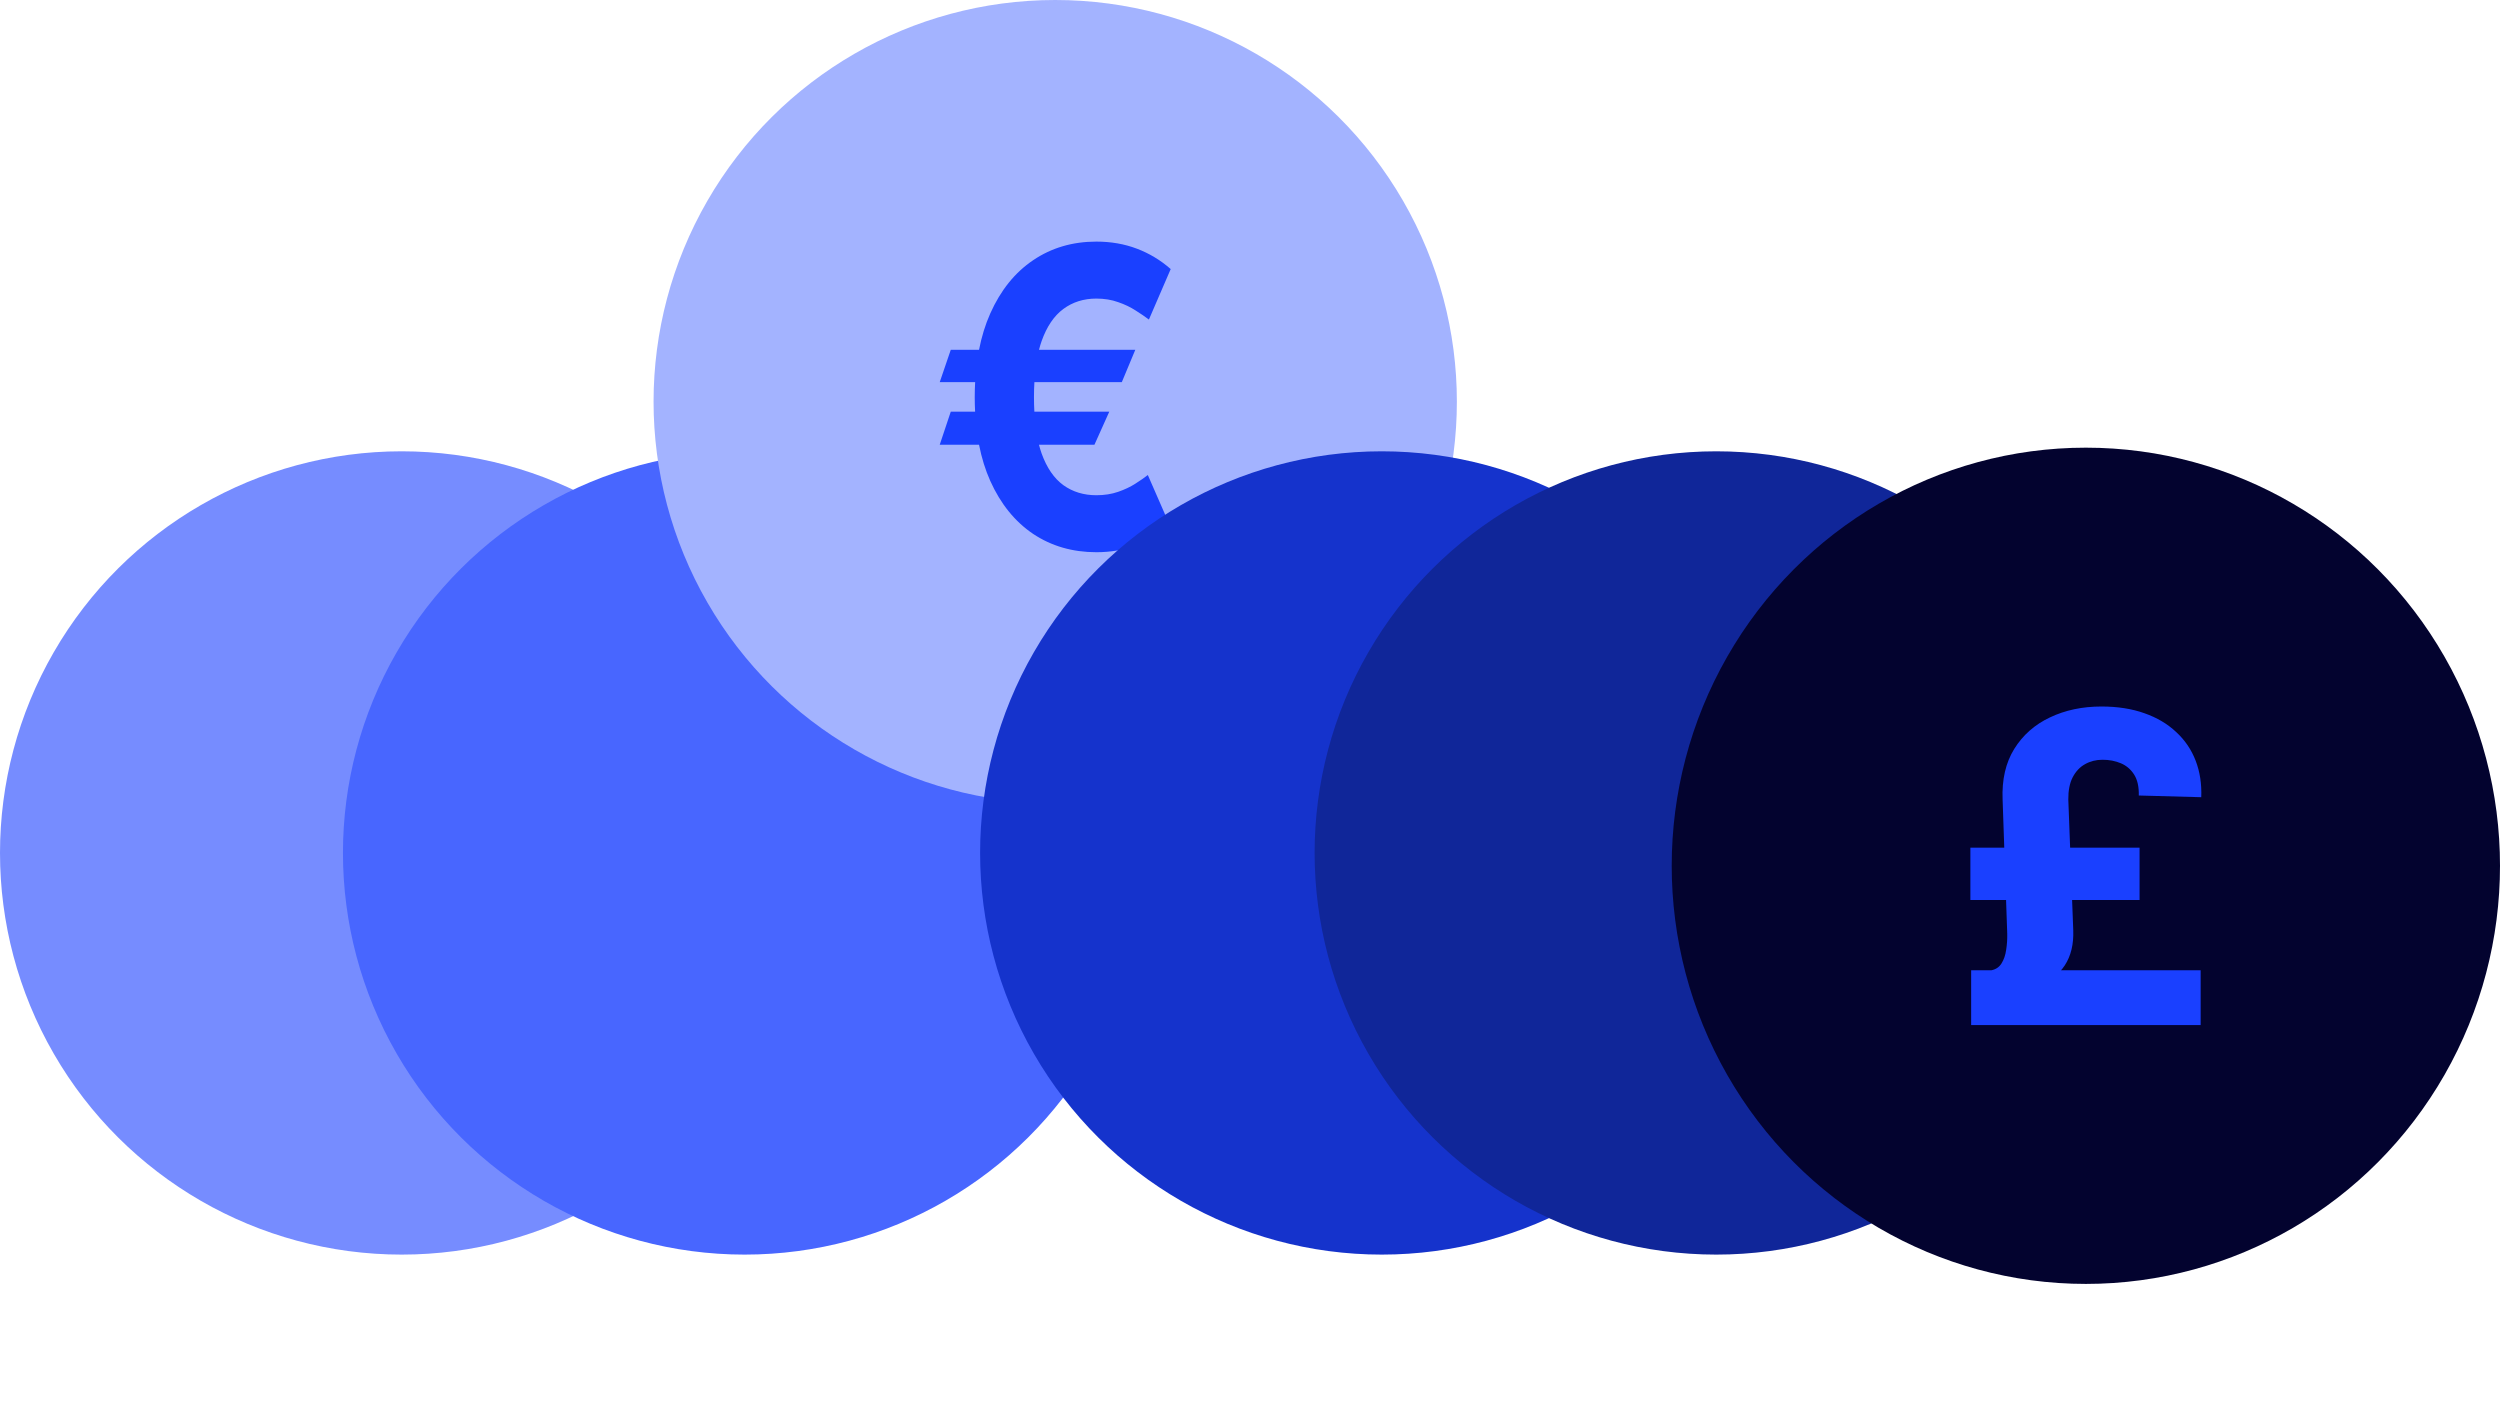
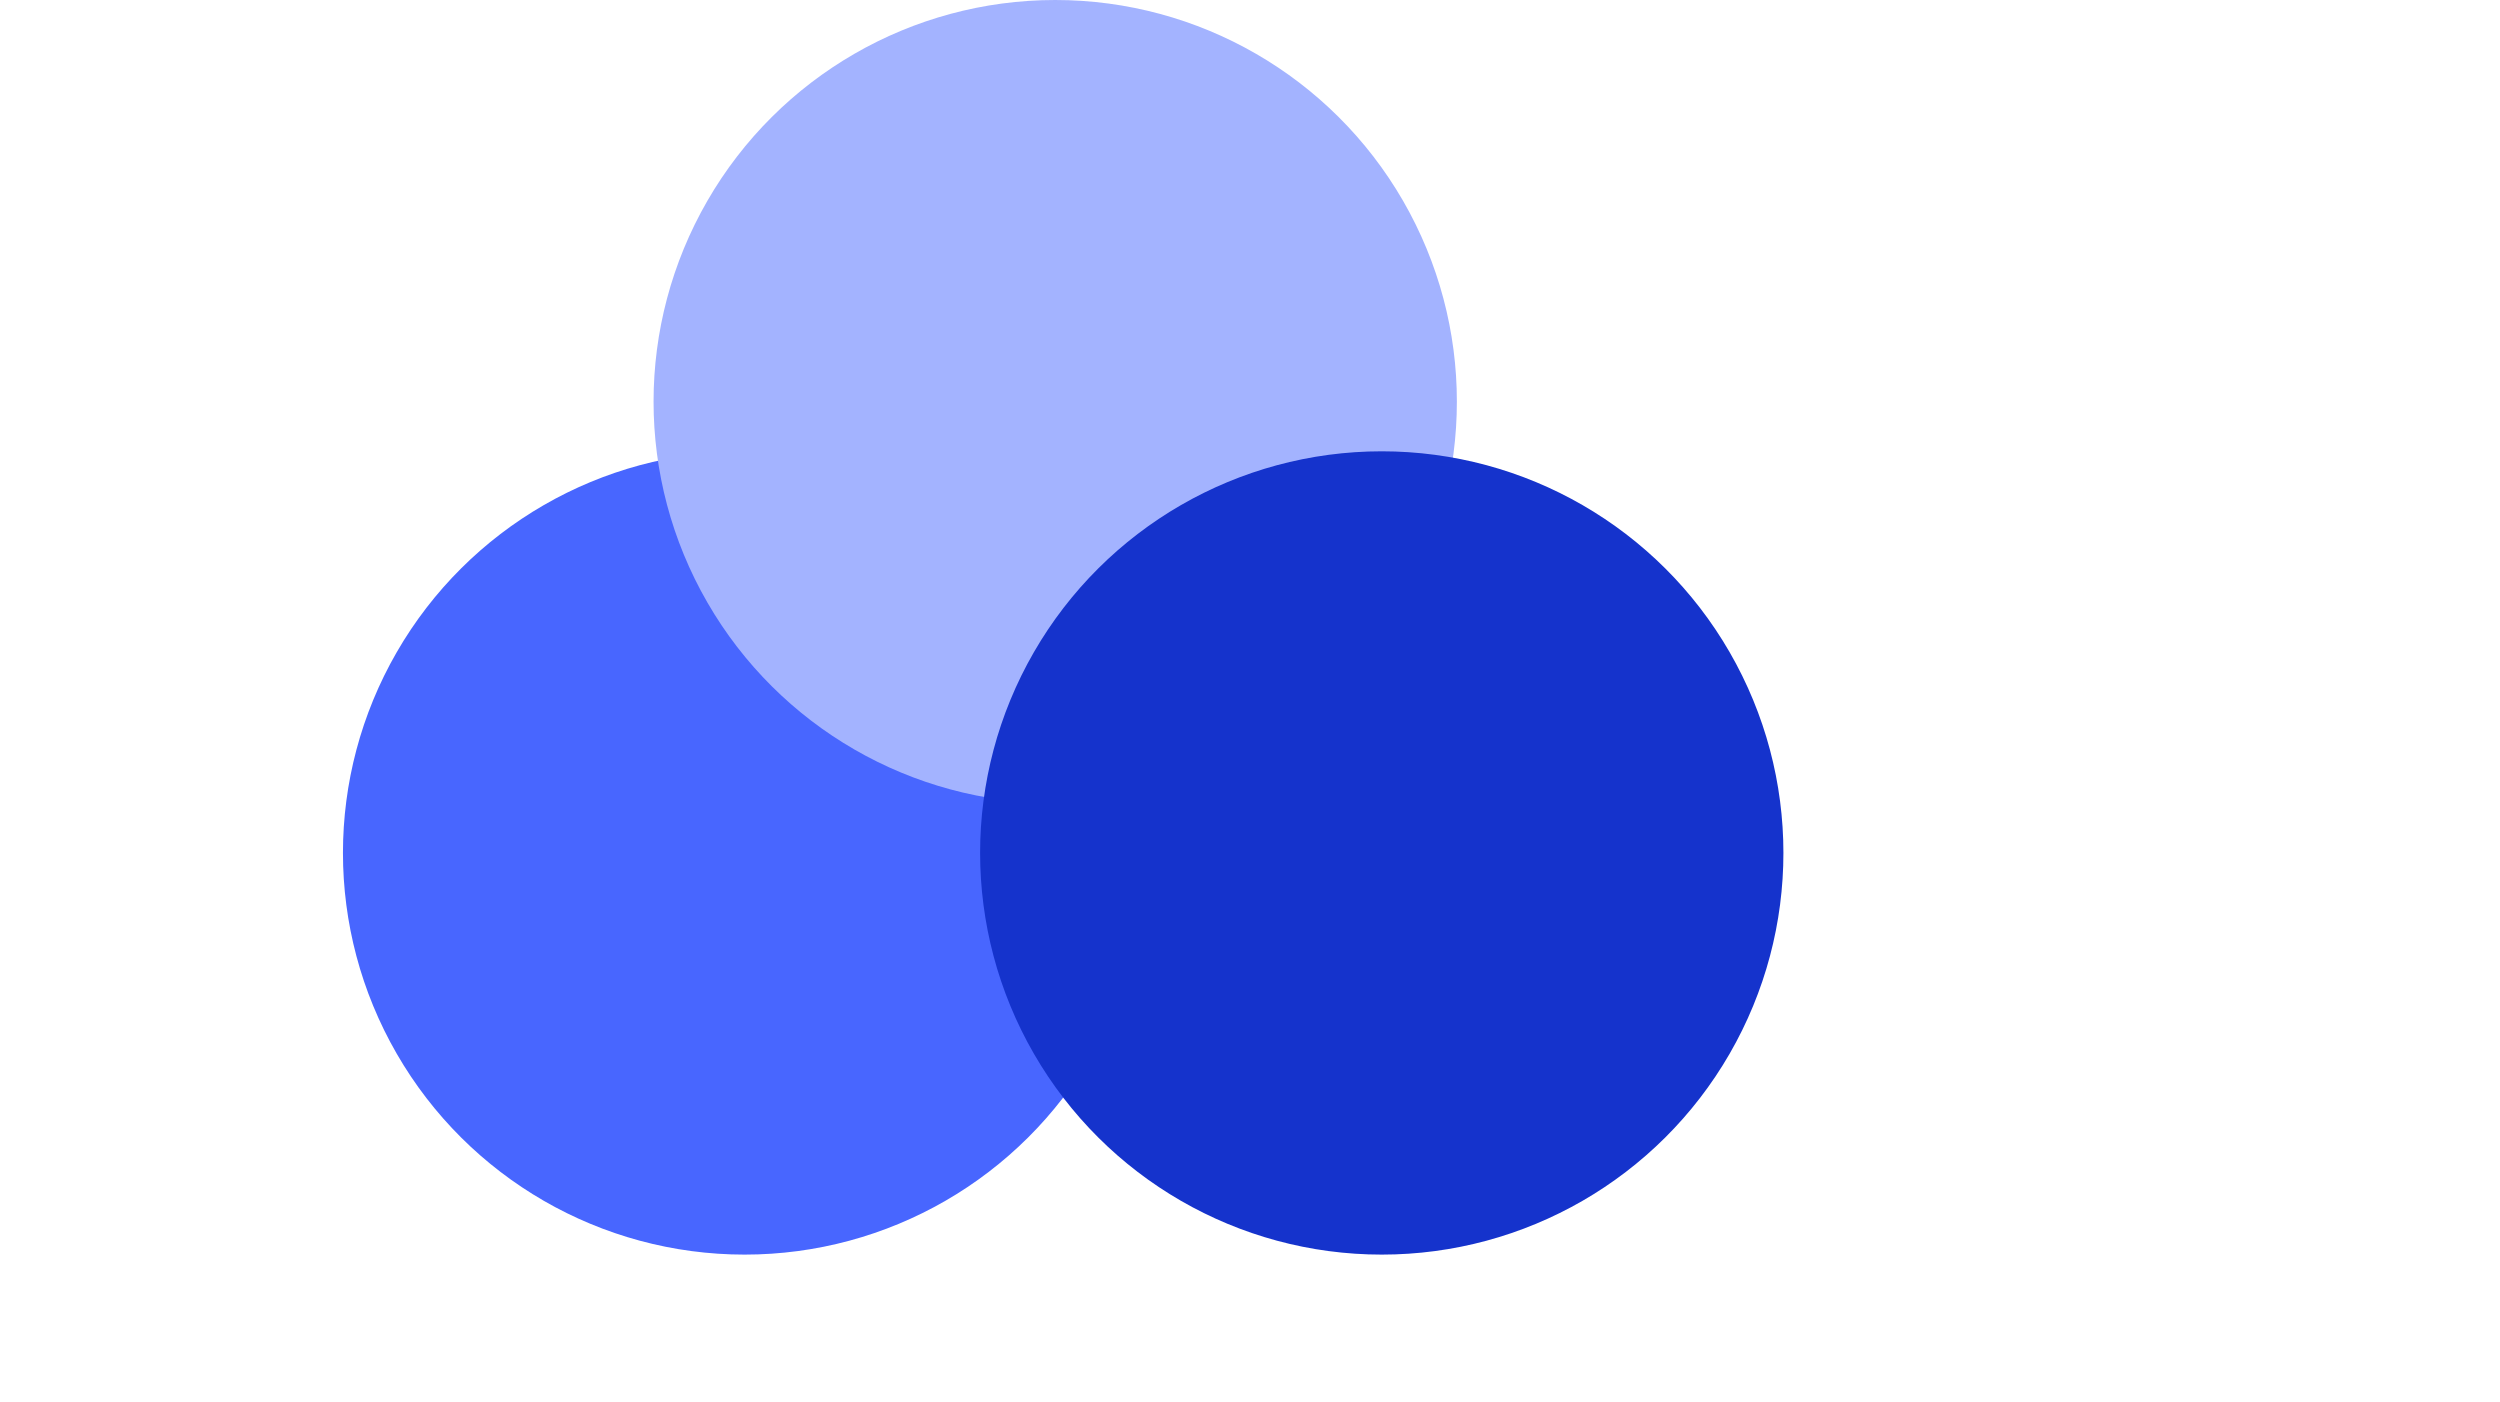
<svg xmlns="http://www.w3.org/2000/svg" width="280" height="157" viewBox="0 0 280 157" fill="none">
-   <circle cx="44.985" cy="95.531" r="44.985" transform="rotate(90 44.985 95.531)" fill="#768CFF" />
  <circle cx="83.396" cy="95.531" r="44.985" transform="rotate(90 83.396 95.531)" fill="#4866FF" />
  <circle cx="118.184" cy="44.985" r="44.985" transform="rotate(90 118.184 44.985)" fill="#A3B3FF" />
-   <path d="M128.678 35.79C128.271 35.481 127.778 35.145 127.199 34.781C126.629 34.407 125.973 34.092 125.231 33.839C124.499 33.574 123.685 33.441 122.791 33.441C121.377 33.441 120.147 33.828 119.1 34.6C118.053 35.371 117.239 36.573 116.66 38.204C116.552 38.513 116.454 38.838 116.367 39.18L127.153 39.18L125.643 42.8L115.853 42.8C115.823 43.338 115.805 43.9 115.805 44.486C115.805 45.05 115.822 45.59 115.849 46.107L124.24 46.107L122.578 49.81L116.366 49.81C116.453 50.153 116.551 50.478 116.66 50.786C117.239 52.395 118.053 53.58 119.1 54.341C120.147 55.09 121.377 55.466 122.791 55.466C123.685 55.466 124.499 55.339 125.231 55.085C125.963 54.831 126.604 54.529 127.153 54.176C127.712 53.823 128.18 53.498 128.556 53.2L131.027 58.855C129.919 59.847 128.663 60.596 127.26 61.103C125.857 61.599 124.367 61.848 122.791 61.848C120.127 61.848 117.767 61.165 115.713 59.798C113.67 58.42 112.068 56.441 110.909 53.861C110.358 52.632 109.941 51.281 109.652 49.81L105.25 49.81L106.486 46.107L109.212 46.107C109.186 45.579 109.17 45.039 109.17 44.486C109.17 43.911 109.187 43.349 109.216 42.8L105.25 42.8L106.486 39.18L109.651 39.18C109.94 37.705 110.357 36.349 110.909 35.111C112.068 32.51 113.67 30.52 115.713 29.143C117.767 27.754 120.127 27.06 122.791 27.06C124.428 27.06 125.943 27.324 127.336 27.854C128.729 28.383 129.99 29.143 131.119 30.135L128.678 35.79Z" fill="#1A40FF" />
  <g filter="url(#filter0_d_3178_1630)">
    <circle cx="154.757" cy="95.531" r="44.985" transform="rotate(90 154.757 95.531)" fill="#1533CC" />
  </g>
-   <circle cx="192.221" cy="95.531" r="44.985" transform="rotate(90 192.221 95.531)" fill="#102699" />
-   <ellipse cx="233.616" cy="96.969" rx="46.83" ry="46.384" transform="rotate(90 233.616 96.969)" fill="#03032F" />
-   <path d="M246.472 114.809H220.768V108.673H246.472V114.809ZM239.631 100.802H220.682V94.941H239.631V100.802ZM231.651 89.561L232.204 104.188C232.261 105.757 231.945 107.069 231.254 108.123C230.574 109.166 229.4 110.054 227.73 110.787L223.031 108.673C223.538 108.57 223.918 108.313 224.171 107.9C224.436 107.476 224.609 106.972 224.69 106.388C224.782 105.803 224.822 105.207 224.811 104.6L224.292 89.561C224.2 87.327 224.632 85.437 225.588 83.89C226.555 82.331 227.891 81.151 229.595 80.349C231.3 79.536 233.223 79.129 235.365 79.129C237.173 79.129 238.779 79.381 240.184 79.885C241.589 80.378 242.775 81.082 243.743 81.999C244.721 82.904 245.447 83.976 245.919 85.213C246.391 86.451 246.599 87.808 246.541 89.287L239.545 89.097C239.568 88.124 239.395 87.344 239.027 86.76C238.658 86.176 238.163 85.752 237.541 85.488C236.919 85.225 236.234 85.093 235.486 85.093C234.76 85.093 234.104 85.259 233.517 85.591C232.941 85.912 232.48 86.405 232.135 87.069C231.801 87.722 231.639 88.553 231.651 89.561Z" fill="#1A40FF" />
  <defs>
    <filter id="filter0_d_3178_1630" x="93.772" y="34.545" width="121.97" height="121.97" filterUnits="userSpaceOnUse" color-interpolation-filters="sRGB">
      <feFlood flood-opacity="0" result="BackgroundImageFix" />
      <feColorMatrix in="SourceAlpha" type="matrix" values="0 0 0 0 0 0 0 0 0 0 0 0 0 0 0 0 0 0 127 0" result="hardAlpha" />
      <feOffset />
      <feGaussianBlur stdDeviation="8" />
      <feColorMatrix type="matrix" values="0 0 0 0 0 0 0 0 0 0.103 0 0 0 0 0.246 0 0 0 0.16 0" />
      <feBlend mode="normal" in2="BackgroundImageFix" result="effect1_dropShadow_3178_1630" />
      <feBlend mode="normal" in="SourceGraphic" in2="effect1_dropShadow_3178_1630" result="shape" />
    </filter>
  </defs>
</svg>